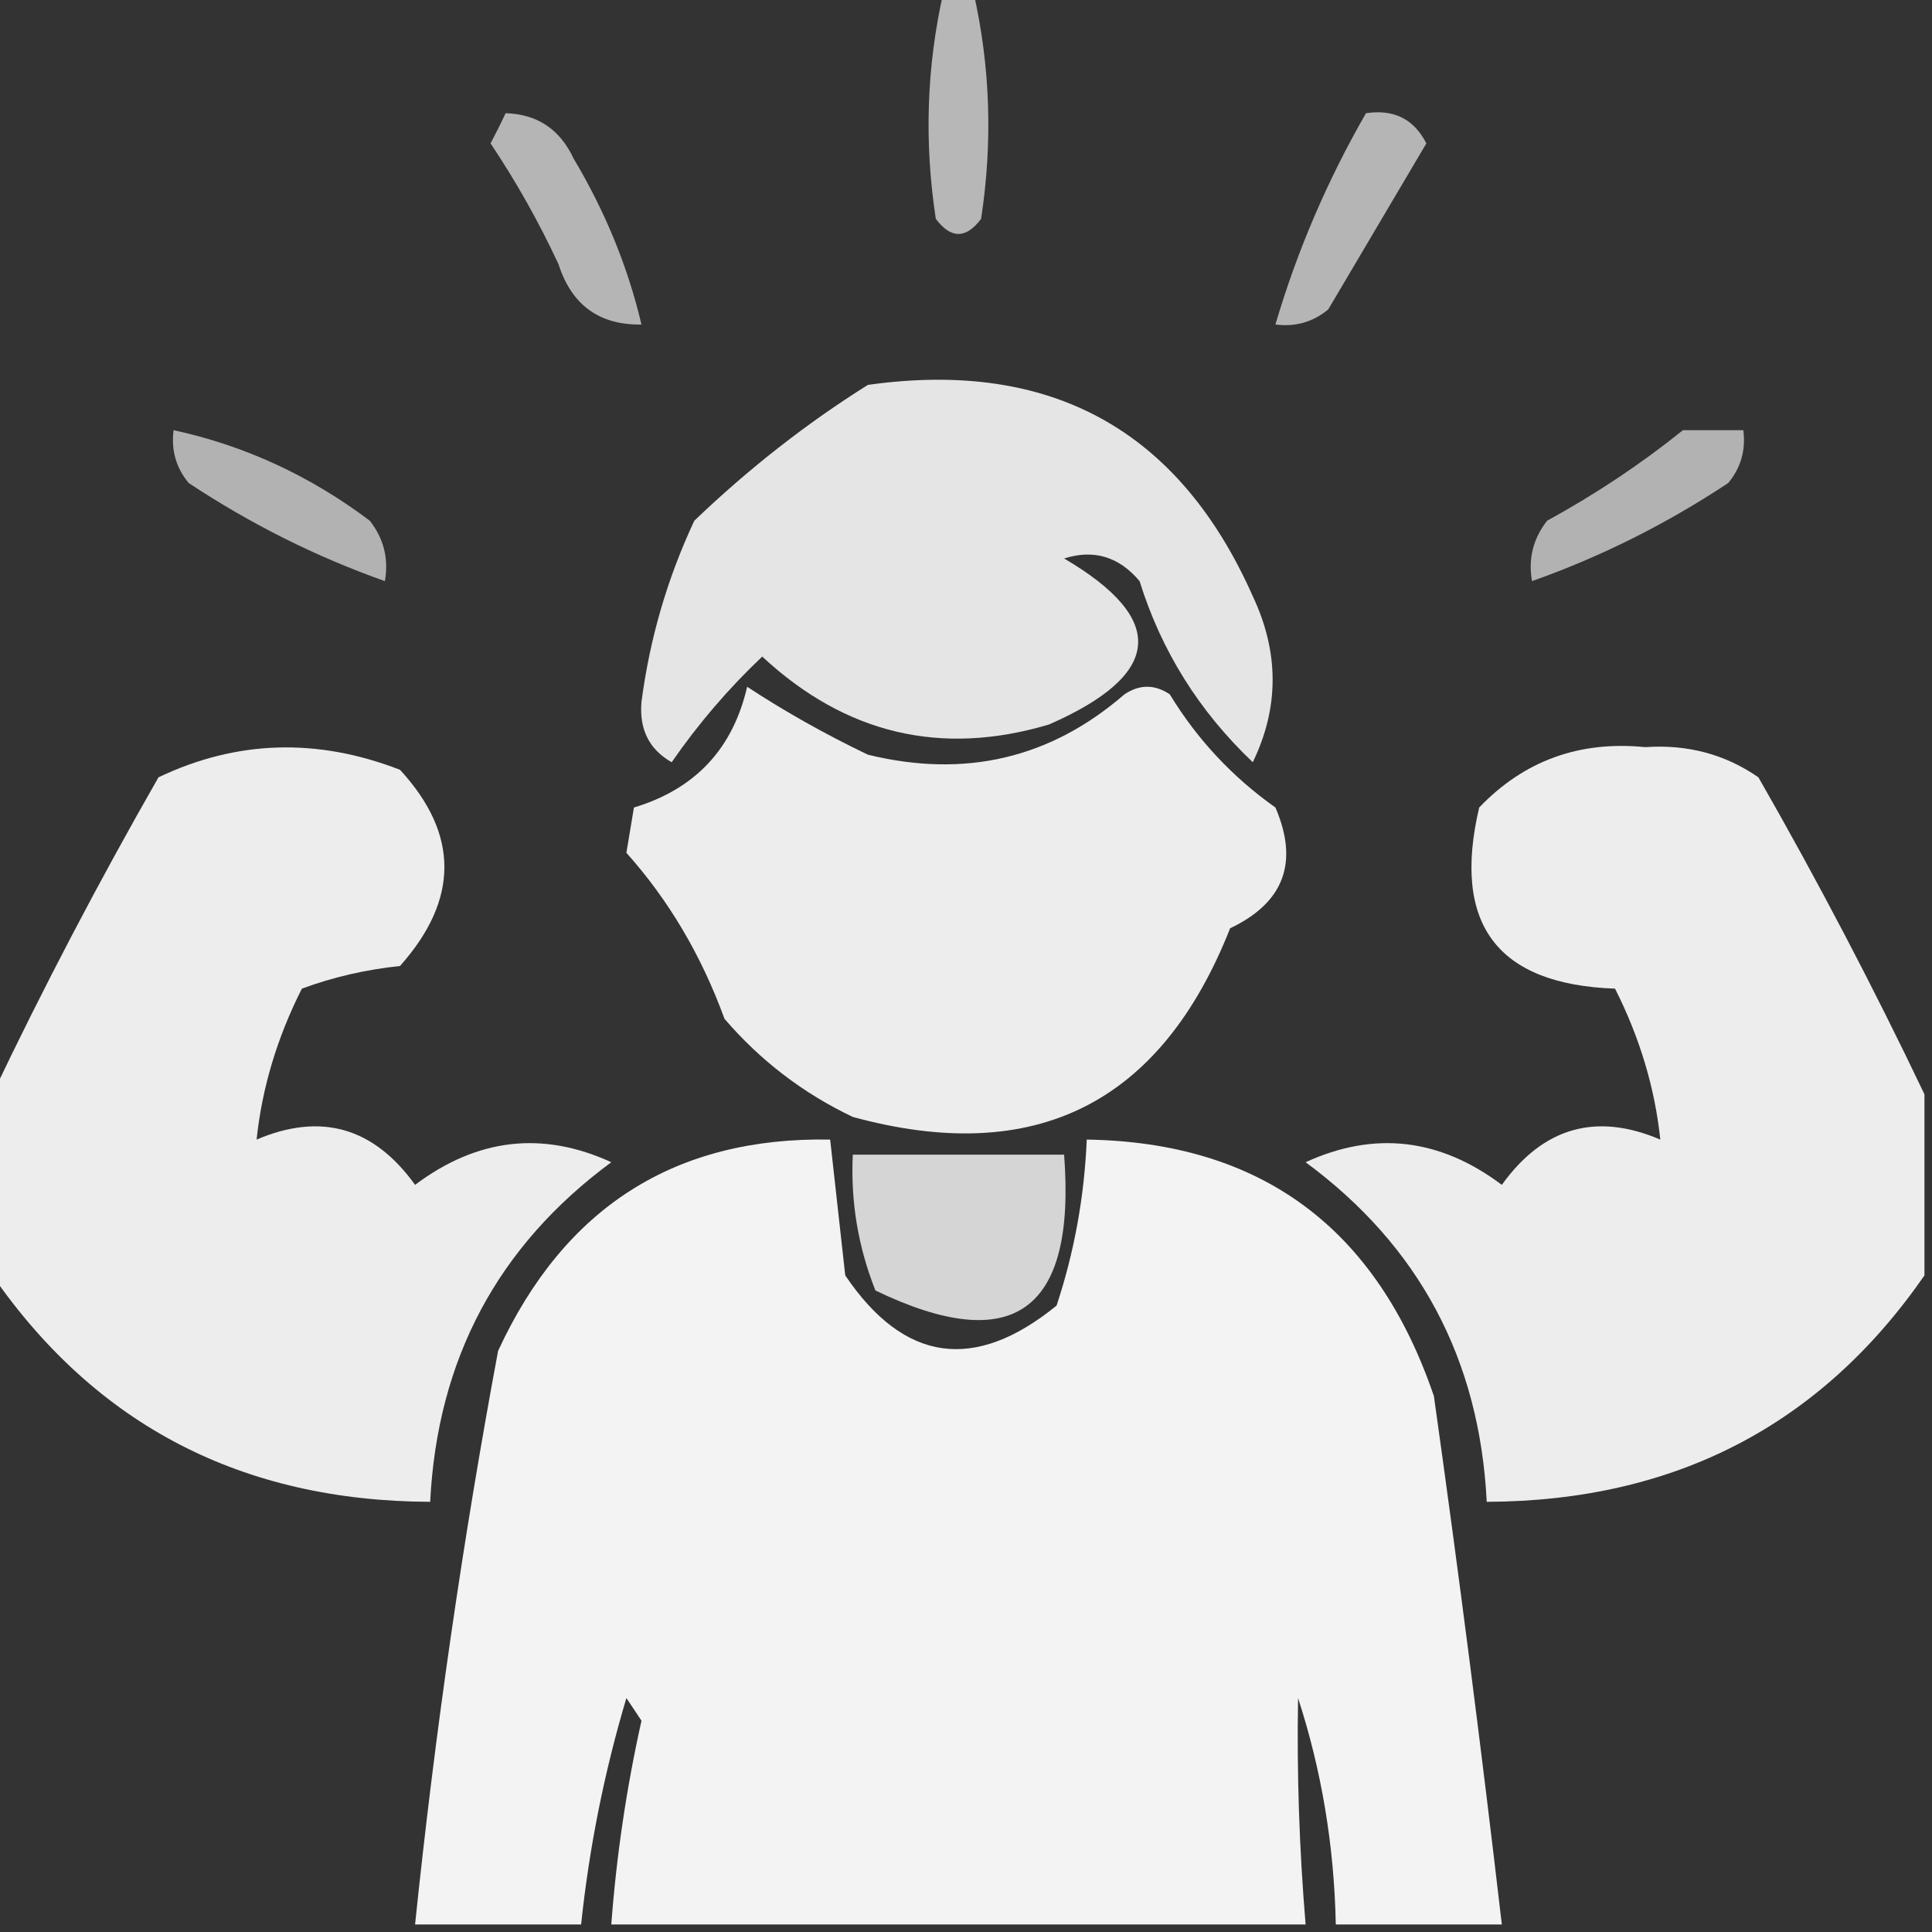
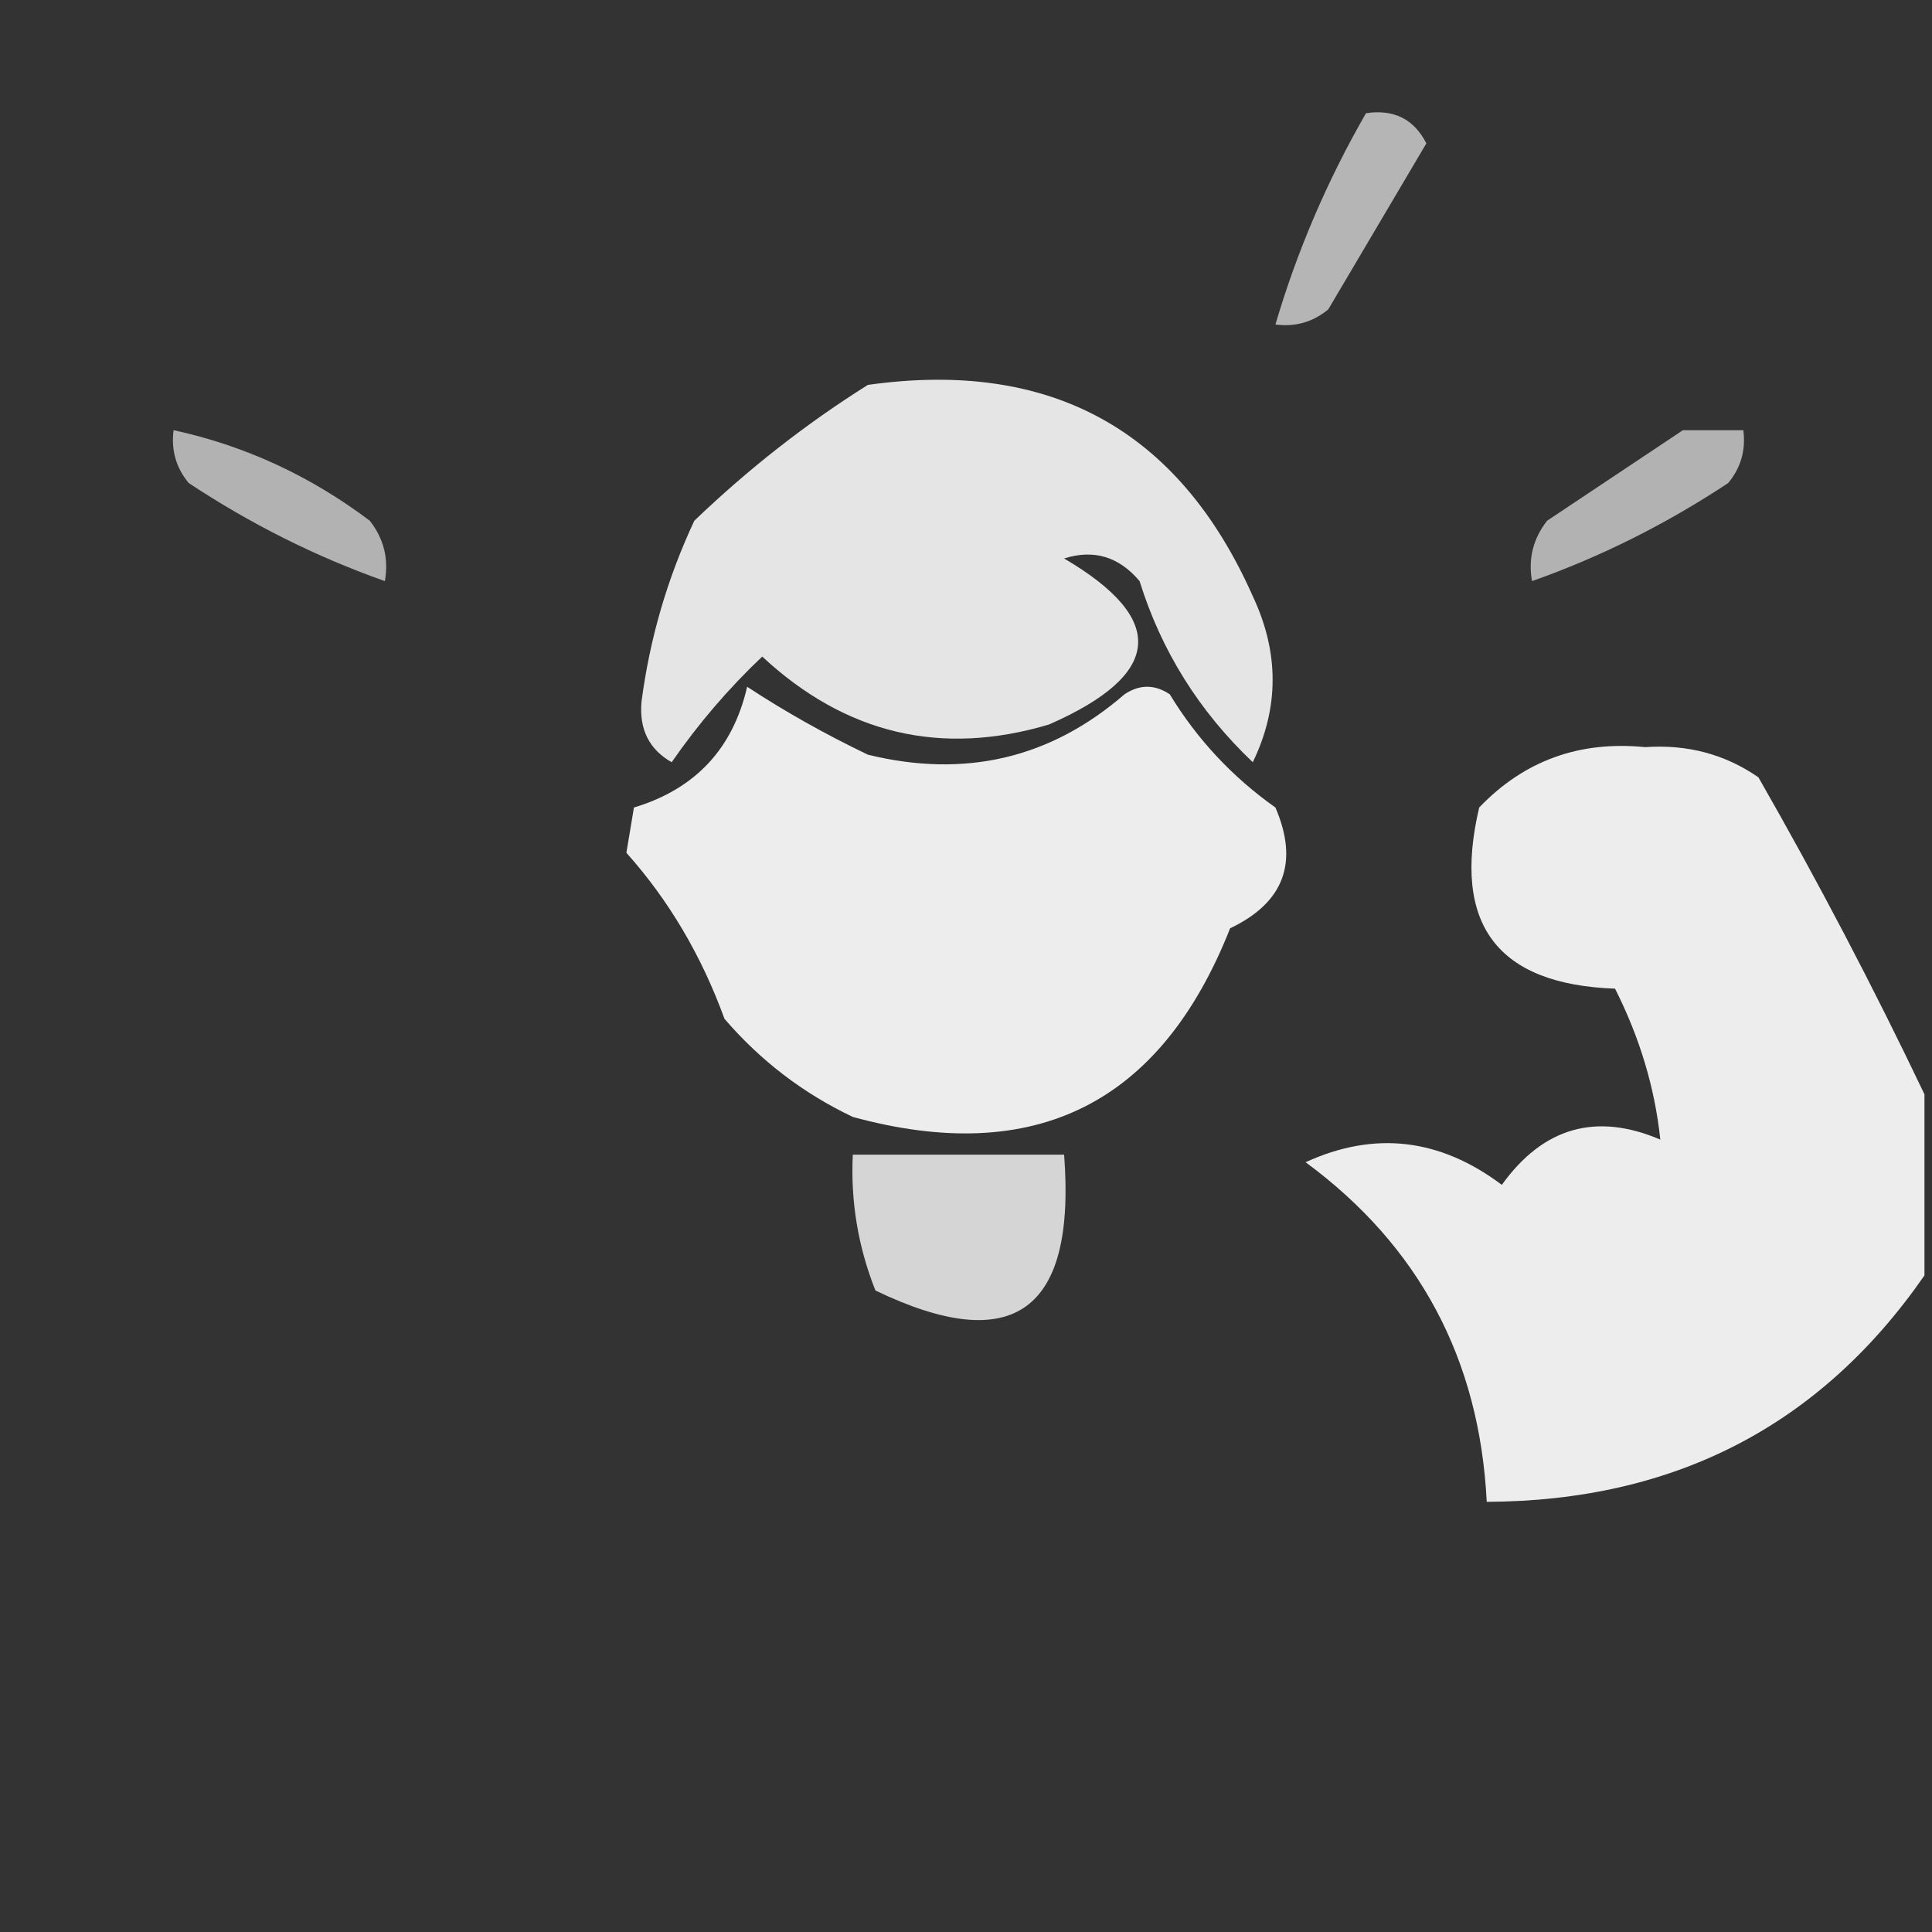
<svg xmlns="http://www.w3.org/2000/svg" version="1.1" width="128px" height="128px" style="shape-rendering:geometricPrecision; text-rendering:geometricPrecision; image-rendering:optimizeQuality; fill-rule:evenodd; clip-rule:evenodd">
  <rect width="100%" height="100%" fill="#333333" stroke="none" />
  <g>
-     <path style="opacity:0.648" fill="#fefffe" d="M 62.5,-0.5 C 63.167,-0.5 63.833,-0.5 64.5,-0.5C 65.611,4.416 65.778,9.416 65,14.5C 64,15.833 63,15.833 62,14.5C 61.222,9.416 61.389,4.416 62.5,-0.5 Z" />
-   </g>
+     </g>
  <g>
-     <path style="opacity:0.636" fill="#fefffe" d="M 33.5,7.5 C 35.592,7.561 37.092,8.561 38,10.5C 40.099,14.017 41.599,17.684 42.5,21.5C 39.708,21.548 37.875,20.215 37,17.5C 35.7,14.705 34.2,12.039 32.5,9.5C 32.863,8.817 33.196,8.15 33.5,7.5 Z" />
-   </g>
+     </g>
  <g>
    <path style="opacity:0.635" fill="#fefffe" d="M 90.5,7.5 C 92.346,7.222 93.68,7.889 94.5,9.5C 92.333,13.167 90.167,16.833 88,20.5C 86.989,21.337 85.822,21.67 84.5,21.5C 85.934,16.628 87.934,11.961 90.5,7.5 Z" />
  </g>
  <g>
    <path style="opacity:0.87" fill="#fefffe" d="M 57.5,25.5 C 69.605,23.799 78.105,28.466 83,39.5C 84.753,43.219 84.753,46.886 83,50.5C 79.437,47.117 76.937,43.117 75.5,38.5C 74.131,36.876 72.465,36.376 70.5,37C 77.359,41.032 77.025,44.699 69.5,48C 62.352,50.13 56.019,48.63 50.5,43.5C 48.273,45.607 46.273,47.94 44.5,50.5C 43.009,49.652 42.342,48.319 42.5,46.5C 43.046,42.314 44.213,38.314 46,34.5C 49.594,31.055 53.427,28.055 57.5,25.5 Z" />
  </g>
  <g>
    <path style="opacity:0.625" fill="#fefffe" d="M 11.5,28.5 C 16.219,29.524 20.552,31.524 24.5,34.5C 25.429,35.689 25.762,37.022 25.5,38.5C 20.952,36.893 16.619,34.726 12.5,32C 11.663,30.989 11.33,29.822 11.5,28.5 Z" />
  </g>
  <g>
-     <path style="opacity:0.625" fill="#fefffe" d="M 111.5,28.5 C 112.833,28.5 114.167,28.5 115.5,28.5C 115.67,29.822 115.337,30.989 114.5,32C 110.381,34.726 106.048,36.893 101.5,38.5C 101.238,37.022 101.571,35.689 102.5,34.5C 105.738,32.725 108.738,30.725 111.5,28.5 Z" />
+     <path style="opacity:0.625" fill="#fefffe" d="M 111.5,28.5 C 112.833,28.5 114.167,28.5 115.5,28.5C 115.67,29.822 115.337,30.989 114.5,32C 110.381,34.726 106.048,36.893 101.5,38.5C 101.238,37.022 101.571,35.689 102.5,34.5Z" />
  </g>
  <g>
    <path style="opacity:0.914" fill="#fefffe" d="M 49.5,45.5 C 52.005,47.144 54.671,48.644 57.5,50C 63.94,51.577 69.606,50.243 74.5,46C 75.5,45.333 76.5,45.333 77.5,46C 79.311,48.978 81.644,51.478 84.5,53.5C 86.066,57.137 85.066,59.804 81.5,61.5C 76.907,73.13 68.574,77.296 56.5,74C 53.217,72.439 50.383,70.273 48,67.5C 46.473,63.306 44.307,59.639 41.5,56.5C 41.667,55.5 41.833,54.5 42,53.5C 46.056,52.278 48.556,49.611 49.5,45.5 Z" />
  </g>
  <g>
-     <path style="opacity:0.912" fill="#fefffe" d="M -0.5,84.5 C -0.5,80.5 -0.5,76.5 -0.5,72.5C 2.882,65.404 6.549,58.404 10.5,51.5C 15.669,49.035 21.003,48.869 26.5,51C 30.423,55.261 30.423,59.594 26.5,64C 24.236,64.236 22.069,64.736 20,65.5C 18.36,68.742 17.36,72.076 17,75.5C 21.259,73.686 24.759,74.686 27.5,78.5C 31.611,75.411 35.944,74.911 40.5,77C 32.974,82.55 28.974,90.05 28.5,99.5C 16.063,99.451 6.396,94.451 -0.5,84.5 Z" />
-   </g>
+     </g>
  <g>
    <path style="opacity:0.912" fill="#fefffe" d="M 127.5,72.5 C 127.5,76.5 127.5,80.5 127.5,84.5C 120.604,94.451 110.937,99.451 98.5,99.5C 98.026,90.05 94.026,82.55 86.5,77C 91.056,74.911 95.389,75.411 99.5,78.5C 102.241,74.686 105.741,73.686 110,75.5C 109.639,72.076 108.639,68.742 107,65.5C 99.184,65.223 96.184,61.223 98,53.5C 100.968,50.398 104.634,49.065 109,49.5C 111.793,49.305 114.293,49.971 116.5,51.5C 120.451,58.404 124.118,65.404 127.5,72.5 Z" />
  </g>
  <g>
-     <path style="opacity:0.941" fill="#fefffe" d="M 99.5,127.5 C 95.833,127.5 92.167,127.5 88.5,127.5C 88.395,122.302 87.562,117.302 86,112.5C 85.913,117.488 86.08,122.488 86.5,127.5C 71.167,127.5 55.833,127.5 40.5,127.5C 40.84,122.954 41.507,118.454 42.5,114C 42.167,113.5 41.833,113 41.5,112.5C 40.037,117.407 39.037,122.407 38.5,127.5C 34.833,127.5 31.167,127.5 27.5,127.5C 28.821,114.752 30.654,102.086 33,89.5C 37.394,79.981 44.727,75.315 55,75.5C 55.333,78.5 55.667,81.5 56,84.5C 59.892,90.259 64.559,90.926 70,86.5C 71.174,82.954 71.84,79.287 72,75.5C 83.539,75.68 91.205,81.347 95,92.5C 96.642,104.157 98.142,115.824 99.5,127.5 Z" />
-   </g>
+     </g>
  <g>
    <path style="opacity:0.792" fill="#fefffe" d="M 56.5,76.5 C 61.167,76.5 65.833,76.5 70.5,76.5C 71.3,86.895 67.133,89.895 58,85.5C 56.851,82.607 56.351,79.607 56.5,76.5 Z" />
  </g>
</svg>